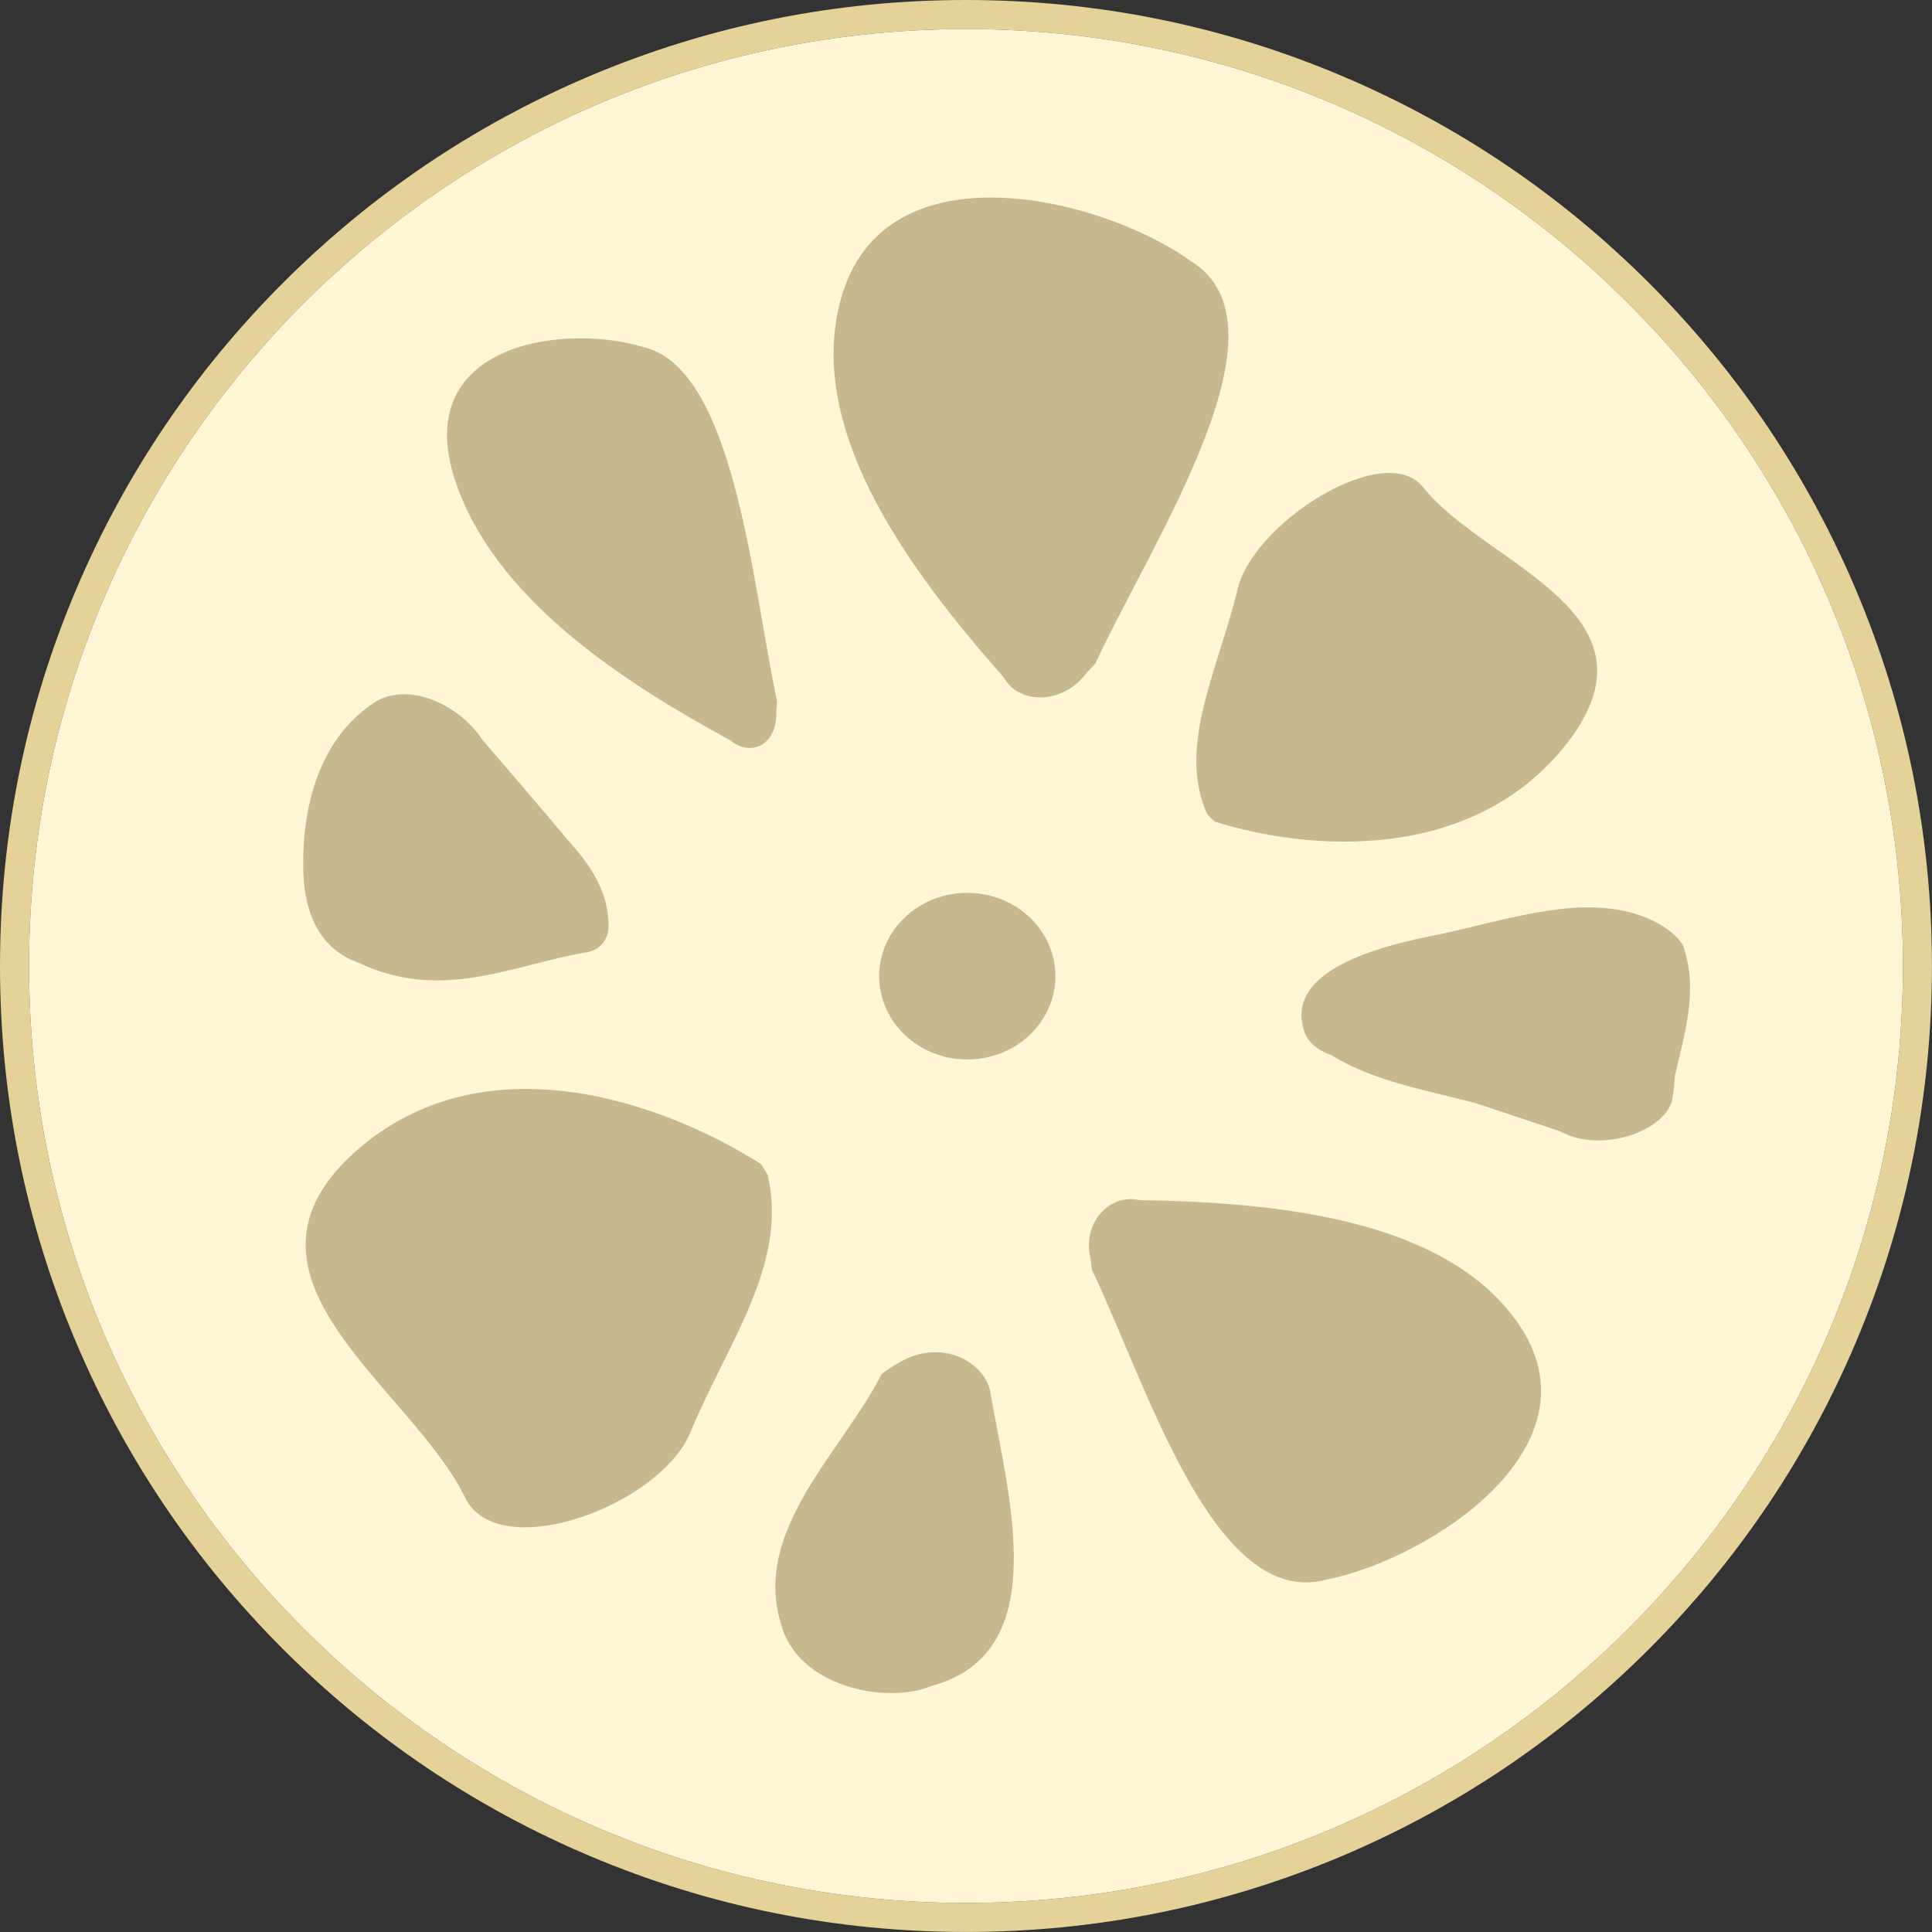
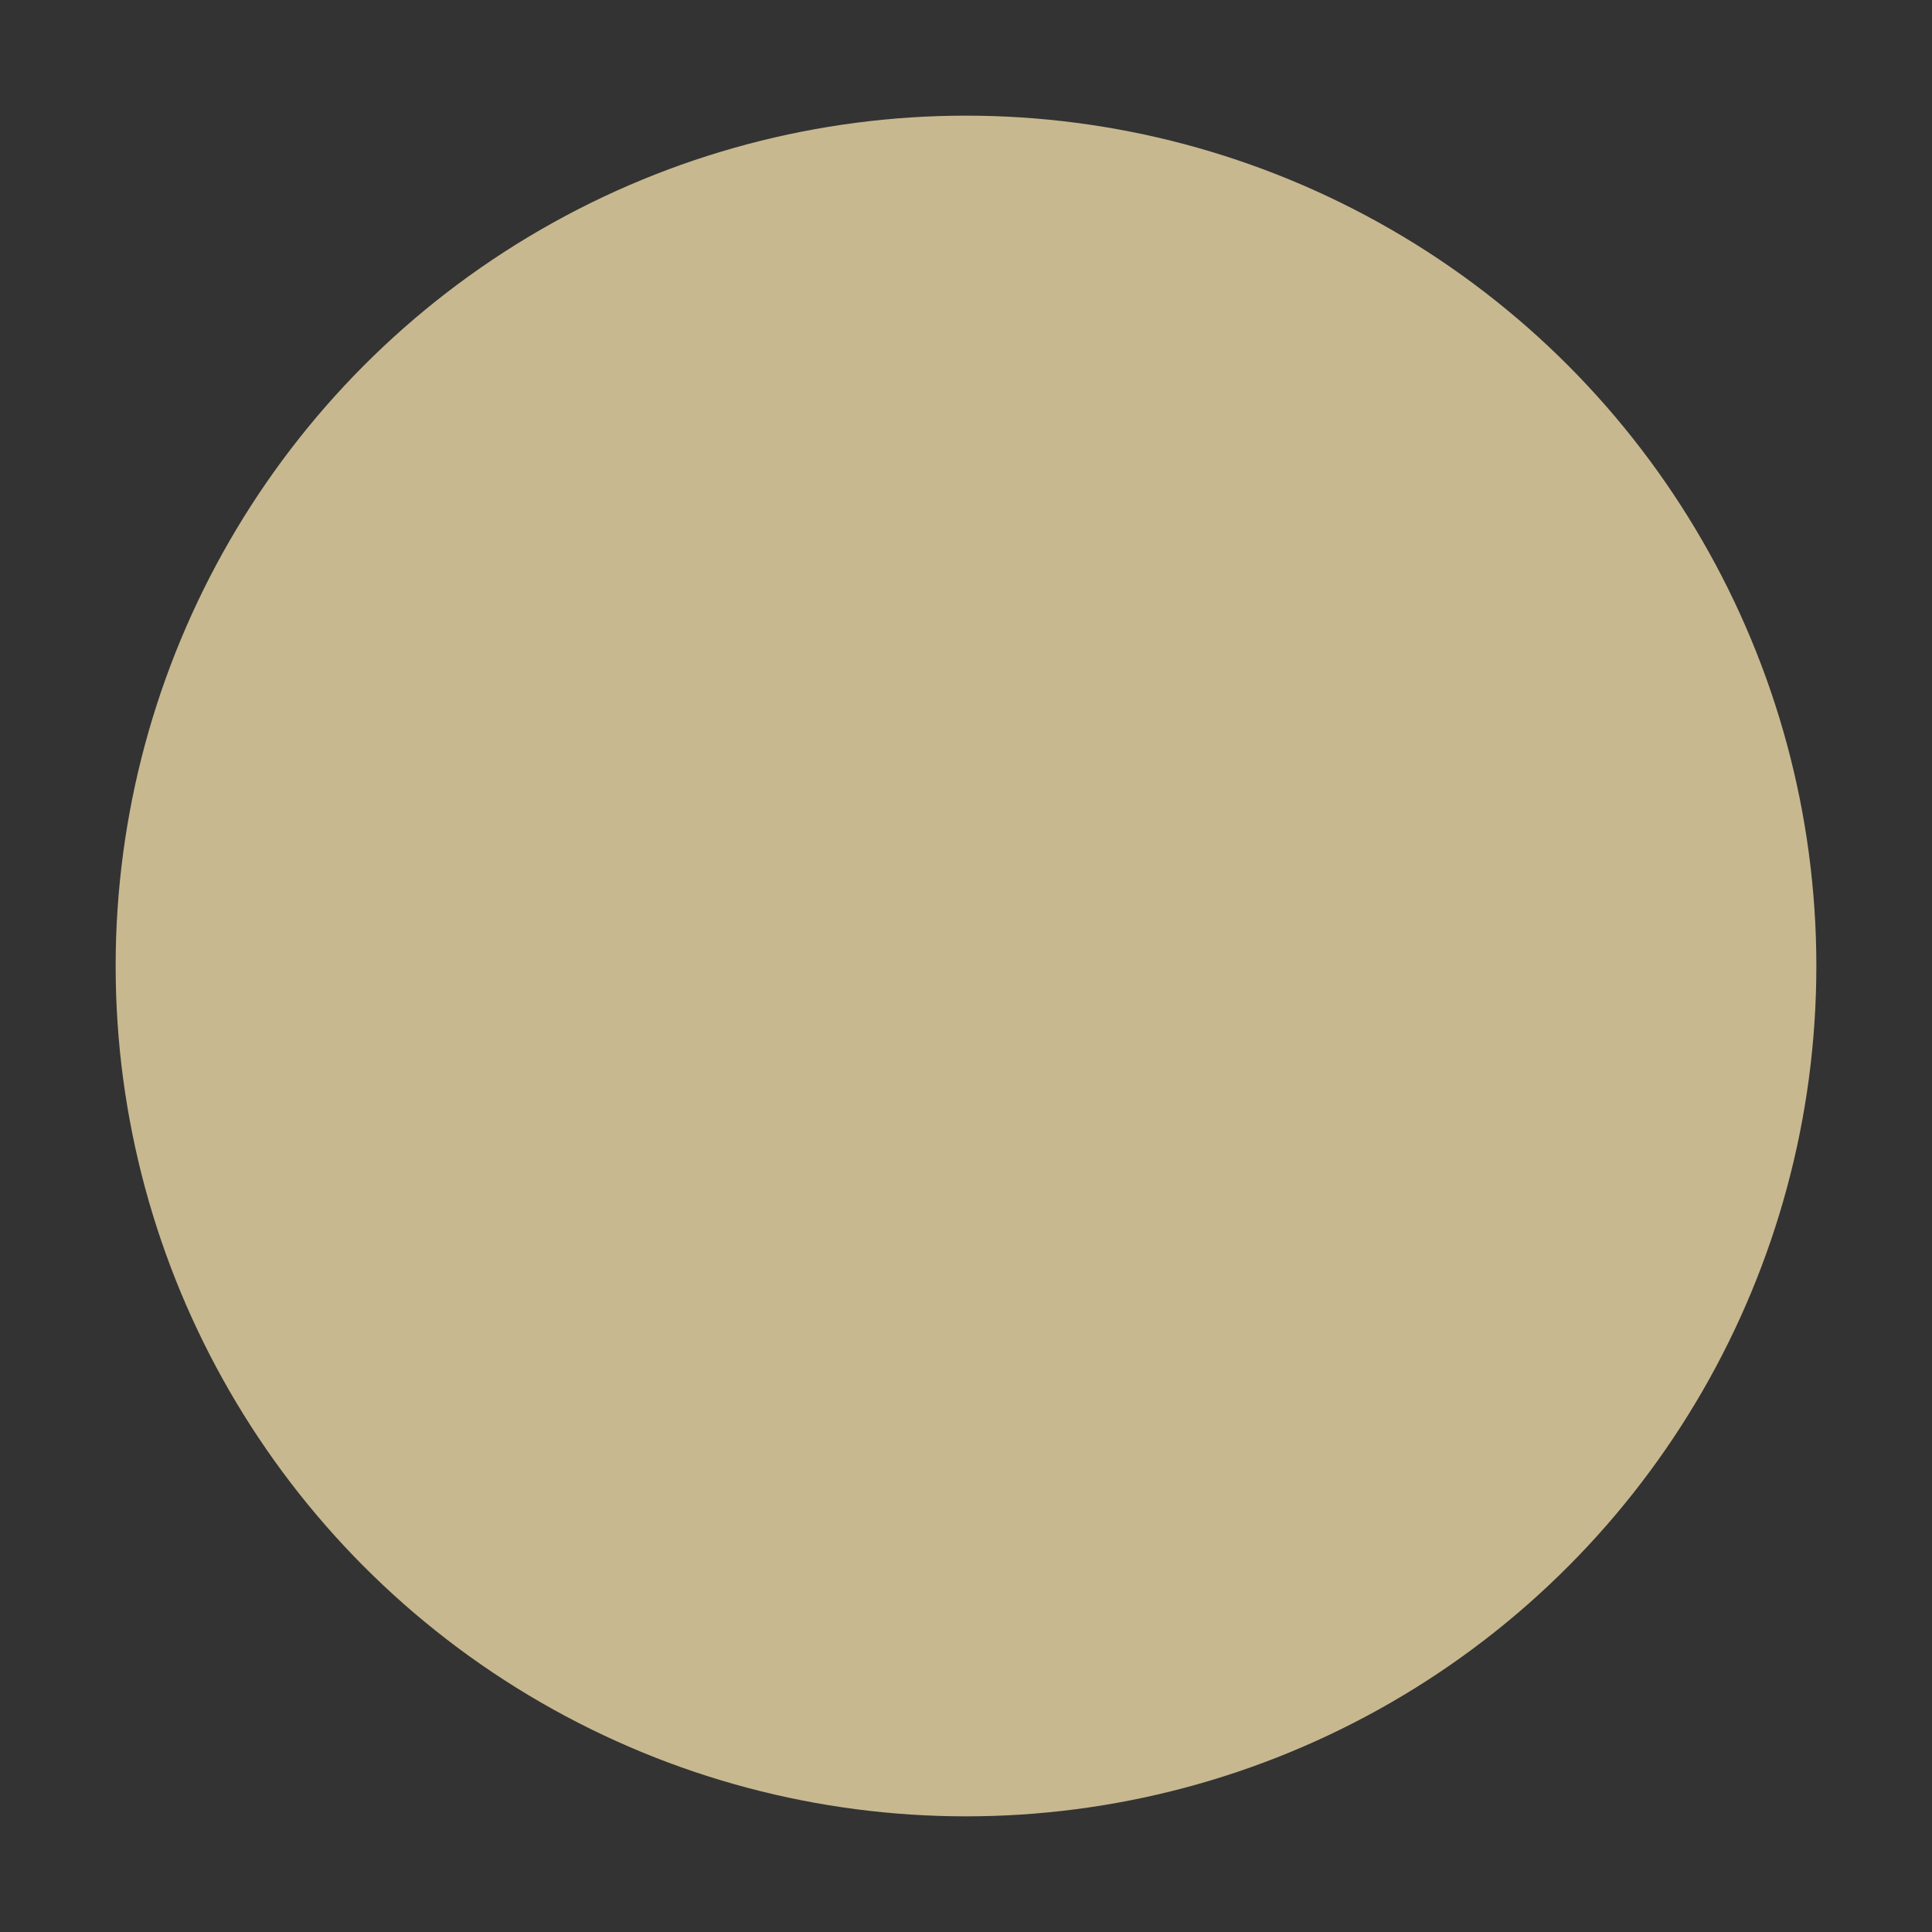
<svg xmlns="http://www.w3.org/2000/svg" id="_レイヤー_1" data-name="レイヤー_1" width="500" height="500" viewBox="0 0 500 500">
  <rect x="0" y="0" width="500" height="500" fill="#333333" stroke="none" />
  <defs>
    <style>
      .cls-1 {
        fill: #e5d299;
      }

      .cls-2 {
        fill: #c8b88f;
      }

      .cls-3 {
        fill: #fff5d7;
      }
    </style>
  </defs>
-   <path class="cls-1" d="M250,7.52c133.92,0,242.48,108.56,242.48,242.48s-108.56,242.48-242.48,242.48S7.52,383.92,7.52,250,116.08,7.52,250,7.52M250,0c-33.75,0-66.49,6.61-97.31,19.65-29.77,12.59-56.51,30.62-79.46,53.57-22.96,22.96-40.98,49.69-53.57,79.46C6.61,183.51,0,216.25,0,250s6.61,66.49,19.65,97.31c12.59,29.77,30.62,56.51,53.57,79.46,22.96,22.96,49.69,40.98,79.46,53.57,30.83,13.04,63.57,19.65,97.31,19.65s66.49-6.61,97.31-19.65c29.77-12.59,56.51-30.62,79.46-53.57,22.96-22.96,40.98-49.69,53.57-79.46,13.04-30.83,19.65-63.57,19.65-97.31s-6.61-66.49-19.65-97.31c-12.59-29.77-30.62-56.51-53.57-79.46-22.96-22.96-49.69-40.98-79.46-53.57C316.49,6.61,283.75,0,250,0h0Z" />
  <circle class="cls-2" cx="250" cy="250" r="220.07" />
-   <path class="cls-3" d="M250,7.52C116.08,7.52,7.52,116.08,7.52,250s108.56,242.48,242.48,242.48,242.48-108.56,242.48-242.48S383.92,7.52,250,7.52ZM368.32,126.11c16.18,20.42,64.78,32.57,36.2,67.54-24.28,29.47-65.42,26.75-90.14,18.98-.7-.59-1.39-1.27-2-2.01-7.74-17.3,2.68-36.94,7.83-57.77,3.63-17.29,38.15-39.3,48.1-26.74ZM166.32,89.78c23.74,5.25,28.25,60.95,34.77,91.71-.03.85-.09,1.67-.19,2.43.43,8.69-6.35,12.24-12,7.62-26-14.17-58.79-34.88-70.08-64.31-14.69-37.75,26.02-43.9,47.5-37.46ZM78.49,224.98c-.38-17.5,4.86-34.86,19.25-43.71,8.14-4.22,19.29.44,25.56,8.09.57.69,1.1,1.42,1.58,2.15,6.9,8.03,14.96,17.39,22.01,25.8.65.72,1.28,1.44,1.89,2.17,4.89,5.8,8.47,11.86,8.69,19.27.1,1.02.02,2-.23,2.9-.49,1.81-1.64,3.3-3.35,4.14-.86.42-1.85.68-2.92.8-18.11,3.25-34.75,11.61-54.6,4.1-1.2-.46-2.35-.95-3.43-1.47-11.79-4.07-14.28-15.49-14.47-24.24ZM178.91,370.11c-7.34,19.36-49.92,35.2-58.57,17.42-14.06-28.89-65.73-57.57-27.27-90.47,32.63-27.67,77.81-12.33,103.79,4.14.66.9,1.31,1.91,1.83,2.97,5.28,22.72-10.06,42.86-19.78,65.94ZM241.3,436.24c-11.92,5.09-34.9.24-39.14-15.86-7.64-24.42,15.92-44.8,26.01-64.79,1.29-1,2.58-1.85,3.87-2.56,11.88-7.48,23.5.04,24.35,7.82,4.52,26.3,16.4,66.82-15.1,75.39ZM250.33,274.19c-12.59,0-22.8-9.65-22.8-21.56s10.21-21.56,22.8-21.56,22.8,9.65,22.8,21.56-10.21,21.56-22.8,21.56ZM259.73,175.25c-23.27-26.32-50.41-62.21-42.65-95.71,9.69-43.07,67.86-28.71,91.12-11.96,27.14,16.75-9.69,71.78-24.75,104.18-.7.79-1.4,1.53-2.11,2.21-6.1,8.46-17.74,8.46-21.61,1.28ZM343.34,408.79c-29.2,7.91-46.46-50.34-60.77-80.21-.14-.95-.25-1.87-.3-2.76-2.38-9.25,4.88-17.02,12.56-15.23,33.78.53,76.98,4.32,96.65,29.97,25.46,32.8-21.35,62.91-48.13,68.23ZM433.3,280.43c-.12,1.34-.28,2.67-.49,4.01-1.69,8.32-18.58,14.25-29.15,8.3-.98-.33-2.1-.7-3.32-1.11-4.28-1.43-9.91-3.3-15.93-5.31-.86-.29-1.73-.57-2.61-.86-13.15-3.4-26.66-5.78-37.18-12.37-1.22-.42-2.31-.94-3.23-1.53s-1.7-1.26-2.32-1.98c-.62-.72-1.08-1.49-1.41-2.29-5-14.03,13.02-21.06,32.33-24.98.69-.14,1.38-.28,2.07-.41,18.53-3.8,40.48-12.11,57.27-2.82.83.47,1.61.98,2.33,1.51,1.08.8,2.03,1.67,2.82,2.59.39.46.74.93,1.05,1.42,4.04,11.32.66,22.01-2.07,33.82-.04.67-.1,1.34-.16,2Z" />
</svg>